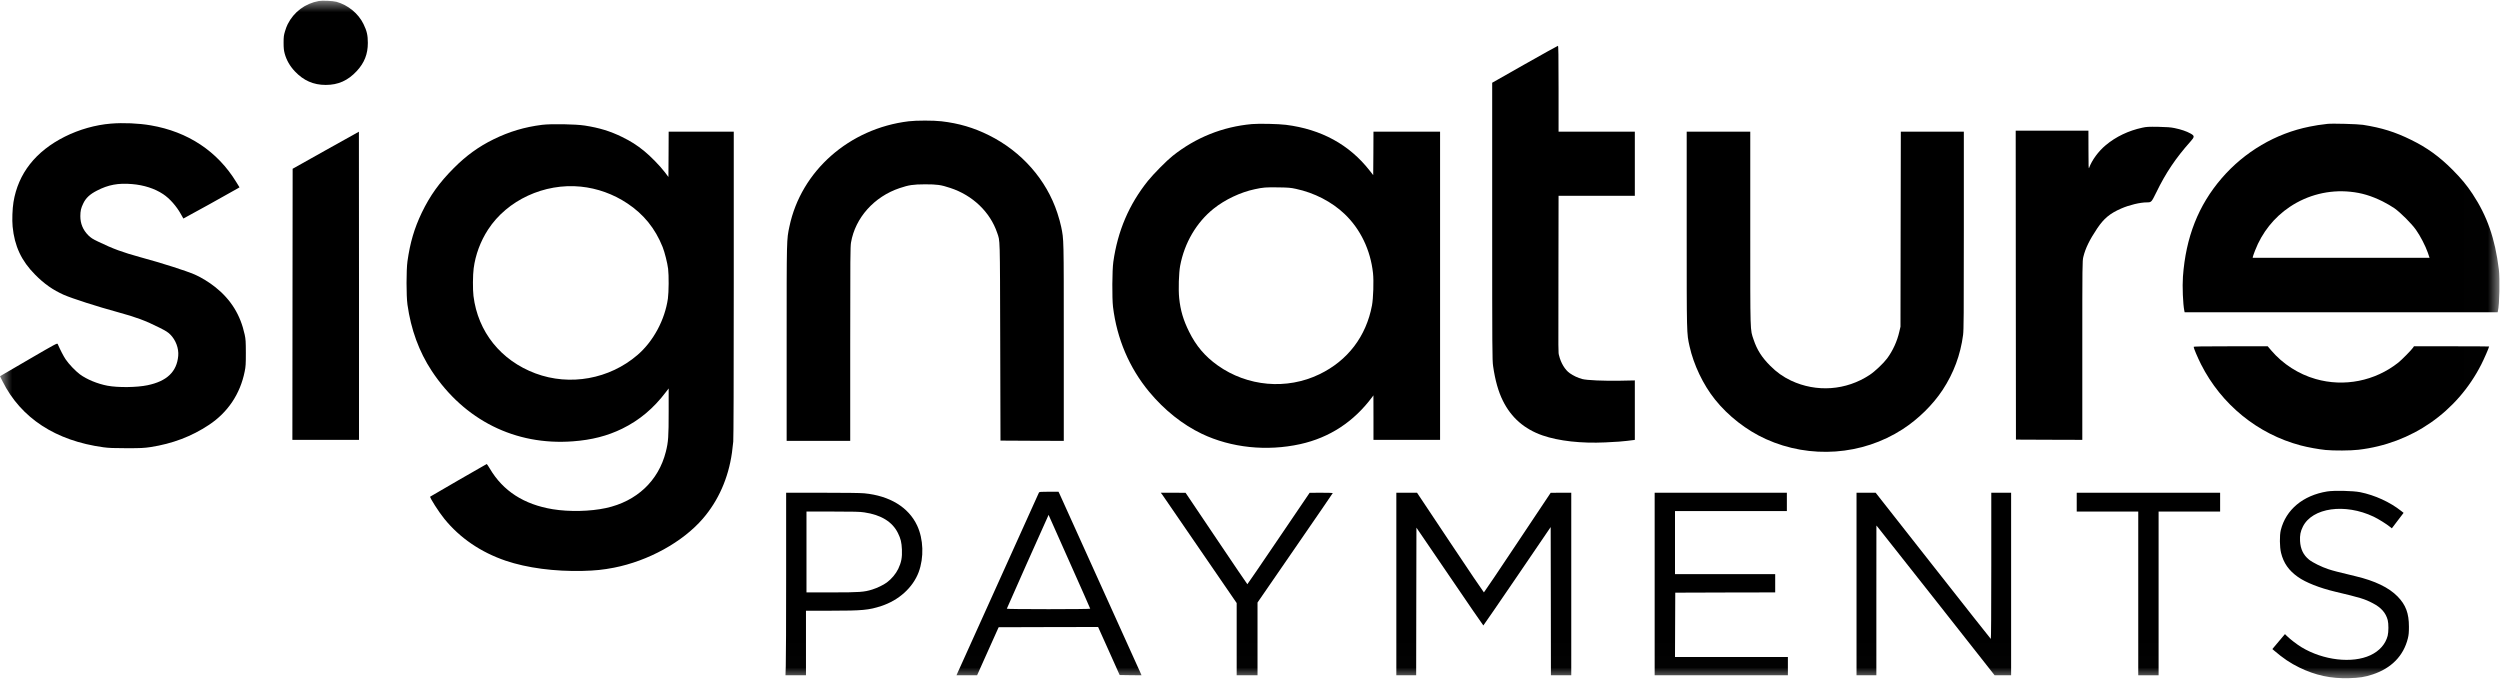
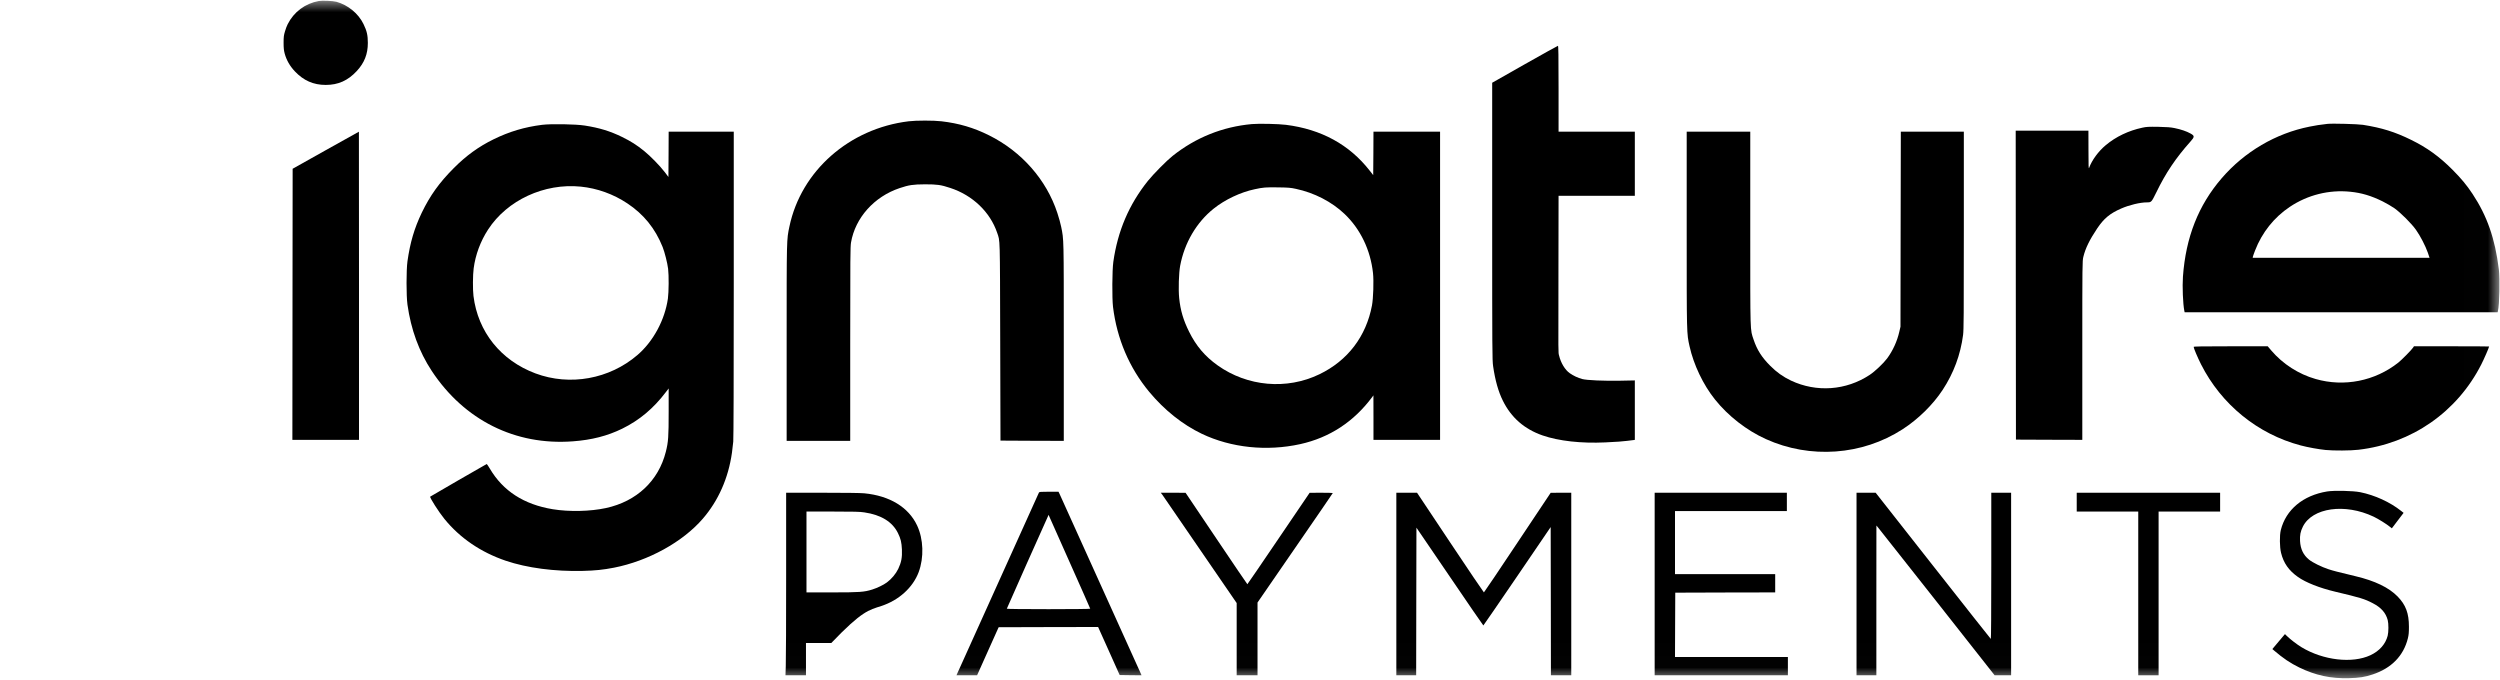
<svg xmlns="http://www.w3.org/2000/svg" width="103" height="28" viewBox="0 0 103 28" fill="none">
  <g clip-path="url(#clip0_79_26)">
    <mask id="mask0_79_26" style="mask-type:luminance" maskUnits="userSpaceOnUse" x="0" y="0" width="103" height="28">
      <path d="M102.991 0H0V27.989H102.991V0Z" fill="white" />
    </mask>
    <g mask="url(#mask0_79_26)">
      <path d="M13.132 0.042C12.572 0.145 12.107 0.49 11.852 0.999C11.82 1.058 11.77 1.19 11.741 1.293C11.693 1.454 11.684 1.513 11.684 1.76C11.684 1.98 11.695 2.078 11.728 2.202C11.801 2.476 11.942 2.721 12.149 2.941C12.507 3.319 12.914 3.499 13.419 3.499C13.934 3.499 14.334 3.321 14.701 2.925C15.013 2.587 15.155 2.229 15.155 1.77C15.155 1.454 15.116 1.276 14.975 0.989C14.764 0.555 14.336 0.205 13.859 0.073C13.714 0.036 13.276 0.015 13.132 0.042Z" fill="black" />
      <path d="M62.819 2.648L61.478 3.409V9.115C61.478 14.485 61.481 14.837 61.516 15.084C61.6 15.667 61.732 16.138 61.919 16.511C62.262 17.206 62.805 17.68 63.555 17.94C64.221 18.17 65.143 18.273 66.134 18.227C66.395 18.214 66.653 18.201 66.706 18.195C66.758 18.189 66.905 18.176 67.03 18.164C67.158 18.151 67.282 18.137 67.309 18.13L67.355 18.122V16.896V15.673L66.764 15.685C66.079 15.698 65.373 15.667 65.187 15.616C65.013 15.57 64.822 15.48 64.673 15.375C64.478 15.239 64.305 14.95 64.233 14.644C64.2 14.504 64.2 14.774 64.208 11.108L64.213 8.066H65.784H67.355V6.746V5.426H65.784H64.213V3.656C64.213 2.252 64.206 1.885 64.187 1.888C64.173 1.888 63.557 2.231 62.819 2.648Z" fill="black" />
      <path d="M37.438 4.997C34.989 5.294 33.007 7.041 32.525 9.329C32.408 9.886 32.41 9.769 32.41 14.135V18.164H33.719H35.029V14.177C35.029 10.605 35.033 10.169 35.062 9.991C35.236 8.973 36.016 8.101 37.065 7.75C37.447 7.622 37.614 7.597 38.108 7.594C38.614 7.594 38.764 7.615 39.15 7.743C40.072 8.043 40.794 8.736 41.084 9.593C41.205 9.956 41.197 9.635 41.209 14.079L41.22 18.153L42.525 18.16L43.828 18.164V14.095C43.828 9.729 43.83 9.889 43.721 9.346C43.698 9.224 43.627 8.969 43.564 8.778C43.114 7.404 42.093 6.245 40.748 5.575C40.118 5.261 39.506 5.08 38.787 4.997C38.461 4.959 37.752 4.959 37.438 4.997Z" fill="black" />
-       <path d="M4.567 5.093C3.932 5.145 3.264 5.334 2.673 5.629C1.467 6.233 0.748 7.148 0.555 8.328C0.511 8.598 0.494 9.065 0.52 9.335C0.597 10.138 0.882 10.748 1.446 11.315C1.818 11.694 2.191 11.954 2.629 12.147C2.987 12.302 3.995 12.627 4.871 12.866C5.608 13.067 6 13.213 6.566 13.498C6.834 13.632 6.92 13.687 7.016 13.783C7.242 14.009 7.37 14.353 7.343 14.661C7.286 15.315 6.876 15.707 6.076 15.872C5.638 15.964 4.86 15.973 4.425 15.891C4.016 15.813 3.574 15.631 3.291 15.422C3.101 15.279 2.837 15.002 2.703 14.803C2.612 14.667 2.489 14.428 2.376 14.171C2.359 14.131 2.284 14.171 1.257 14.768C0.652 15.12 0.122 15.43 0.078 15.455L0 15.503L0.107 15.715C0.865 17.227 2.294 18.16 4.263 18.428C4.477 18.457 4.682 18.466 5.217 18.466C5.816 18.466 5.933 18.459 6.201 18.42C7.108 18.279 7.892 17.982 8.611 17.504C9.388 16.989 9.897 16.228 10.081 15.306C10.123 15.101 10.129 15.011 10.129 14.54C10.127 14.064 10.123 13.982 10.081 13.785C9.905 12.973 9.518 12.348 8.872 11.831C8.623 11.632 8.292 11.428 8.028 11.313C7.67 11.158 6.656 10.833 5.797 10.601C5.043 10.393 4.664 10.255 4.035 9.951C3.813 9.845 3.744 9.799 3.637 9.694C3.417 9.472 3.31 9.212 3.31 8.906C3.312 8.682 3.335 8.579 3.43 8.382C3.536 8.158 3.702 8.003 3.993 7.854C4.462 7.611 4.869 7.536 5.441 7.584C5.925 7.624 6.375 7.768 6.719 7.997C6.993 8.177 7.276 8.5 7.46 8.835C7.509 8.925 7.55 9.002 7.555 9.004C7.559 9.011 9.641 7.856 9.809 7.754L9.868 7.718L9.736 7.504C8.96 6.233 7.743 5.426 6.208 5.164C5.707 5.078 5.087 5.051 4.567 5.093Z" fill="black" />
      <path d="M51.58 5.112C50.373 5.221 49.265 5.665 48.312 6.423C48.07 6.614 47.526 7.165 47.297 7.448C46.516 8.422 46.049 9.514 45.869 10.789C45.82 11.127 45.814 12.287 45.856 12.643C46.017 13.957 46.524 15.149 47.344 16.14C47.97 16.894 48.718 17.491 49.516 17.873C50.725 18.449 52.191 18.602 53.57 18.298C54.781 18.03 55.78 17.374 56.539 16.352L56.585 16.289L56.587 17.204V18.122H57.959H59.331V11.774V5.426H57.959H56.587L56.583 6.321L56.576 7.215L56.432 7.031C55.596 5.96 54.437 5.326 52.983 5.143C52.673 5.103 51.862 5.087 51.58 5.112ZM53.392 7.781C54.15 7.942 54.869 8.313 55.397 8.816C56.05 9.438 56.465 10.301 56.568 11.252C56.603 11.575 56.58 12.291 56.526 12.581C56.287 13.859 55.525 14.858 54.362 15.419C53.015 16.071 51.393 15.928 50.166 15.053C49.644 14.68 49.283 14.257 48.992 13.67C48.751 13.184 48.634 12.788 48.582 12.279C48.546 11.935 48.567 11.24 48.623 10.947C48.8 10.006 49.294 9.164 49.998 8.6C50.465 8.225 51.11 7.919 51.695 7.796C52.041 7.72 52.156 7.712 52.658 7.72C53.078 7.726 53.174 7.733 53.392 7.781Z" fill="black" />
      <path d="M95.889 5.104C95.554 5.143 95.42 5.164 95.156 5.217C93.759 5.495 92.477 6.25 91.534 7.343C90.572 8.46 90.055 9.773 89.937 11.399C89.908 11.801 89.937 12.522 89.994 12.805L90.007 12.864H96.455H102.903L102.914 12.815C102.979 12.553 103.002 11.491 102.952 11.093C102.794 9.826 102.472 8.902 101.868 7.988C101.628 7.626 101.401 7.352 101.045 6.995C100.5 6.449 99.998 6.086 99.336 5.761C98.678 5.437 98.129 5.265 97.356 5.143C97.146 5.11 96.084 5.081 95.889 5.104ZM96.834 7.9C97.301 7.947 97.695 8.066 98.162 8.296C98.324 8.378 98.546 8.506 98.655 8.583C98.912 8.768 99.359 9.214 99.539 9.47C99.717 9.721 99.928 10.13 100.025 10.406L100.098 10.622H96.453H92.81L92.822 10.563C92.831 10.532 92.868 10.421 92.91 10.318C93.195 9.579 93.692 8.956 94.339 8.523C95.076 8.03 95.958 7.81 96.834 7.9Z" fill="black" />
      <path d="M22.333 5.143C21.608 5.235 20.981 5.422 20.33 5.742C19.718 6.042 19.205 6.415 18.696 6.926C18.099 7.525 17.722 8.051 17.378 8.761C17.07 9.405 16.896 9.995 16.787 10.768C16.737 11.139 16.737 12.178 16.787 12.549C16.932 13.58 17.263 14.485 17.787 15.281C19.127 17.311 21.229 18.361 23.6 18.183C24.378 18.126 25.027 17.959 25.632 17.663C26.345 17.313 26.923 16.829 27.44 16.146L27.549 16.004V16.957C27.549 17.99 27.535 18.21 27.432 18.614C27.13 19.811 26.232 20.655 24.968 20.931C24.321 21.072 23.451 21.091 22.773 20.98C21.587 20.785 20.726 20.23 20.183 19.31C20.12 19.203 20.062 19.117 20.053 19.117C20.041 19.117 17.757 20.437 17.724 20.462C17.692 20.489 18.082 21.101 18.312 21.382C18.953 22.169 19.81 22.752 20.835 23.102C21.713 23.399 22.846 23.55 24.019 23.521C24.528 23.508 24.849 23.475 25.293 23.389C26.709 23.112 28.128 22.331 28.957 21.369C29.598 20.626 30.009 19.697 30.156 18.656C30.174 18.528 30.198 18.321 30.21 18.195C30.223 18.049 30.231 15.709 30.231 11.694V5.426H28.89H27.549L27.545 6.358L27.539 7.291L27.392 7.096C27.197 6.84 26.793 6.425 26.533 6.216C26.234 5.975 25.991 5.82 25.632 5.644C25.14 5.403 24.688 5.265 24.093 5.173C23.718 5.114 22.701 5.097 22.333 5.143ZM23.927 7.689C24.608 7.758 25.268 7.995 25.844 8.378C26.521 8.826 26.996 9.415 27.3 10.176C27.386 10.391 27.497 10.838 27.526 11.072C27.56 11.347 27.554 12.036 27.518 12.298C27.392 13.182 26.917 14.064 26.265 14.625C25.109 15.62 23.479 15.914 22.06 15.384C20.634 14.85 19.689 13.672 19.507 12.193C19.475 11.942 19.479 11.322 19.515 11.058C19.588 10.496 19.796 9.939 20.108 9.459C20.896 8.246 22.425 7.538 23.927 7.689Z" fill="black" />
      <path d="M88.263 5.261C87.698 5.382 87.174 5.631 86.755 5.983C86.453 6.235 86.189 6.595 86.072 6.914C86.049 6.976 86.045 6.868 86.045 6.185L86.043 5.384H84.545H83.047L83.051 11.747L83.057 18.112L84.425 18.118L85.791 18.122V14.441C85.791 10.852 85.793 10.754 85.833 10.586C85.917 10.234 86.089 9.882 86.403 9.413C86.682 8.998 86.927 8.795 87.392 8.592C87.721 8.447 88.175 8.338 88.446 8.338C88.636 8.338 88.638 8.336 88.838 7.93C89.227 7.127 89.64 6.513 90.239 5.841C90.424 5.636 90.424 5.596 90.243 5.497C90.084 5.409 89.86 5.332 89.592 5.277C89.433 5.244 89.28 5.233 88.923 5.225C88.517 5.219 88.439 5.223 88.263 5.261Z" fill="black" />
      <path d="M13.419 6.189L12.057 6.953L12.051 12.537L12.046 18.122H13.419H14.791V11.774C14.791 8.282 14.789 5.426 14.787 5.426C14.783 5.426 14.169 5.77 13.419 6.189Z" fill="black" />
      <path d="M69.492 9.455C69.492 13.834 69.49 13.725 69.609 14.265C69.777 15.024 70.169 15.849 70.655 16.456C71.198 17.137 71.96 17.732 72.754 18.09C74.579 18.916 76.724 18.761 78.386 17.686C79.033 17.267 79.632 16.679 80.038 16.063C80.491 15.373 80.772 14.619 80.879 13.8C80.906 13.584 80.91 13.023 80.91 9.488V5.426H79.611H78.314L78.306 9.442L78.3 13.461L78.251 13.67C78.163 14.058 77.985 14.449 77.749 14.768C77.6 14.969 77.244 15.306 77.032 15.445C76.06 16.088 74.841 16.176 73.787 15.679C73.462 15.524 73.196 15.336 72.928 15.065C72.587 14.724 72.387 14.41 72.249 13.995C72.103 13.555 72.111 13.834 72.111 9.415V5.426H70.802H69.492V9.455Z" fill="black" />
      <path d="M90.379 14.292C90.379 14.347 90.541 14.728 90.683 15.011C91.519 16.664 93.015 17.883 94.79 18.352C95.083 18.43 95.521 18.509 95.814 18.539C96.143 18.572 96.859 18.568 97.169 18.53C99.363 18.275 101.232 16.976 102.229 15.015C102.34 14.799 102.552 14.311 102.552 14.275C102.552 14.271 101.856 14.267 101.003 14.267H99.455L99.417 14.324C99.359 14.414 98.952 14.826 98.812 14.938C97.85 15.7 96.576 15.954 95.401 15.614C94.701 15.415 94.05 14.994 93.581 14.445L93.43 14.267H91.905C90.698 14.267 90.379 14.273 90.379 14.292Z" fill="black" />
      <path d="M95.879 20.248C94.884 20.41 94.178 20.998 93.968 21.843C93.916 22.061 93.92 22.538 93.979 22.775C94.082 23.198 94.297 23.504 94.677 23.772C94.995 23.998 95.569 24.225 96.204 24.376C97.247 24.623 97.425 24.677 97.76 24.853C98.104 25.031 98.294 25.247 98.374 25.547C98.412 25.689 98.412 26.043 98.372 26.194C98.282 26.54 98.031 26.823 97.66 26.996C96.912 27.344 95.72 27.206 94.827 26.668C94.639 26.555 94.373 26.351 94.224 26.207L94.14 26.125L93.88 26.433L93.621 26.741L93.692 26.802C94.065 27.12 94.354 27.317 94.727 27.499C95.399 27.826 96.03 27.962 96.778 27.941C97.209 27.929 97.436 27.893 97.752 27.788C98.527 27.531 99.026 27.02 99.204 26.301C99.24 26.154 99.248 26.054 99.248 25.821C99.248 25.268 99.118 24.92 98.781 24.575C98.424 24.208 97.846 23.929 97.052 23.741C96.275 23.554 96.139 23.519 95.933 23.452C95.651 23.36 95.284 23.179 95.133 23.058C94.898 22.867 94.781 22.624 94.762 22.291C94.75 22.046 94.779 21.899 94.878 21.698C95.267 20.915 96.614 20.726 97.796 21.288C97.995 21.384 98.318 21.585 98.479 21.715L98.544 21.767L98.785 21.449L99.028 21.13L98.931 21.053C98.468 20.686 97.846 20.401 97.239 20.278C96.941 20.219 96.174 20.202 95.879 20.248Z" fill="black" />
      <path d="M42.803 20.297C42.782 20.334 39.487 27.635 39.437 27.753L39.407 27.822H39.833H40.256L40.7 26.831L41.144 25.842L43.193 25.836L45.242 25.832L45.686 26.82L46.13 27.811L46.581 27.818L47.031 27.822L46.993 27.734C46.939 27.608 43.694 20.433 43.648 20.336L43.61 20.259H43.216C42.862 20.259 42.822 20.263 42.803 20.297ZM44.917 25.079C44.917 25.09 44.15 25.098 43.199 25.098C42.152 25.098 41.481 25.09 41.481 25.079C41.481 25.069 41.846 24.246 42.29 23.25C42.736 22.255 43.122 21.39 43.151 21.327L43.201 21.212L44.058 23.137C44.532 24.195 44.917 25.071 44.917 25.079Z" fill="black" />
-       <path d="M32.389 23.68C32.389 25.541 32.383 27.233 32.374 27.441L32.362 27.822H32.783H33.206V26.492V25.161H34.249C35.521 25.161 35.798 25.136 36.307 24.968C37.03 24.734 37.61 24.208 37.849 23.573C38.073 22.972 38.048 22.207 37.784 21.648C37.432 20.898 36.654 20.424 35.607 20.324C35.469 20.309 34.782 20.301 33.883 20.301H32.389V23.68ZM35.609 21.11C36.303 21.212 36.768 21.499 36.996 21.964C37.111 22.197 37.145 22.343 37.159 22.639C37.174 22.966 37.134 23.173 37.007 23.439C36.906 23.646 36.728 23.858 36.537 23.998C36.399 24.101 36.139 24.225 35.938 24.288C35.601 24.394 35.418 24.407 34.277 24.407H33.227V22.741V21.076H34.308C35.178 21.076 35.433 21.082 35.609 21.11Z" fill="black" />
+       <path d="M32.389 23.68C32.389 25.541 32.383 27.233 32.374 27.441L32.362 27.822H32.783H33.206V26.492H34.249C35.521 25.161 35.798 25.136 36.307 24.968C37.03 24.734 37.61 24.208 37.849 23.573C38.073 22.972 38.048 22.207 37.784 21.648C37.432 20.898 36.654 20.424 35.607 20.324C35.469 20.309 34.782 20.301 33.883 20.301H32.389V23.68ZM35.609 21.11C36.303 21.212 36.768 21.499 36.996 21.964C37.111 22.197 37.145 22.343 37.159 22.639C37.174 22.966 37.134 23.173 37.007 23.439C36.906 23.646 36.728 23.858 36.537 23.998C36.399 24.101 36.139 24.225 35.938 24.288C35.601 24.394 35.418 24.407 34.277 24.407H33.227V22.741V21.076H34.308C35.178 21.076 35.433 21.082 35.609 21.11Z" fill="black" />
      <path d="M47.899 20.399C47.936 20.456 48.64 21.478 49.459 22.672L50.951 24.845V26.332V27.822H51.38H51.81V26.324V24.824L53.36 22.574C54.213 21.338 54.911 20.32 54.911 20.313C54.911 20.307 54.697 20.301 54.435 20.301L53.957 20.303L52.679 22.186C51.978 23.223 51.397 24.07 51.391 24.07C51.385 24.072 50.811 23.223 50.113 22.186L48.846 20.303L48.337 20.301H47.825L47.899 20.399Z" fill="black" />
      <path d="M57.529 24.061V27.822H57.938H58.346L58.351 24.78L58.357 21.74L59.729 23.753C60.483 24.862 61.105 25.769 61.114 25.769C61.12 25.769 61.747 24.858 62.507 23.743L63.888 21.715L63.894 24.77L63.898 27.822H64.317H64.736V24.061V20.301H64.313L63.888 20.303L62.52 22.354C61.77 23.483 61.145 24.407 61.137 24.407C61.127 24.407 60.502 23.483 59.75 22.354L58.382 20.301H57.955H57.529V24.061Z" fill="black" />
      <path d="M68.172 24.061V27.822H70.917H73.661V27.445V27.068H71.336H69.01L69.015 25.742L69.021 24.418L71.08 24.411L73.138 24.407V24.03V23.653H71.074H69.01V22.354V21.055H71.315H73.619V20.678V20.301H70.896H68.172V24.061Z" fill="black" />
      <path d="M76.489 24.061V27.822H76.898H77.306V24.736L77.308 21.652L77.371 21.726C77.405 21.765 78.501 23.154 79.806 24.809L82.177 27.82H82.519L82.858 27.822V24.061V20.301H82.45H82.041V23.32C82.041 25.182 82.033 26.332 82.022 26.324C82.012 26.318 80.939 24.96 79.64 23.307L77.277 20.301H76.883H76.489V24.061Z" fill="black" />
      <path d="M85.561 20.688V21.076H86.828H88.096V24.449V27.822H88.514H88.934V24.449V21.076H90.201H91.469V20.688V20.301H88.514H85.561V20.688Z" fill="black" />
    </g>
  </g>
  <defs>
    <clipPath id="clip0_79_26">
      <rect width="102.997" height="28" fill="white" />
    </clipPath>
  </defs>
</svg>